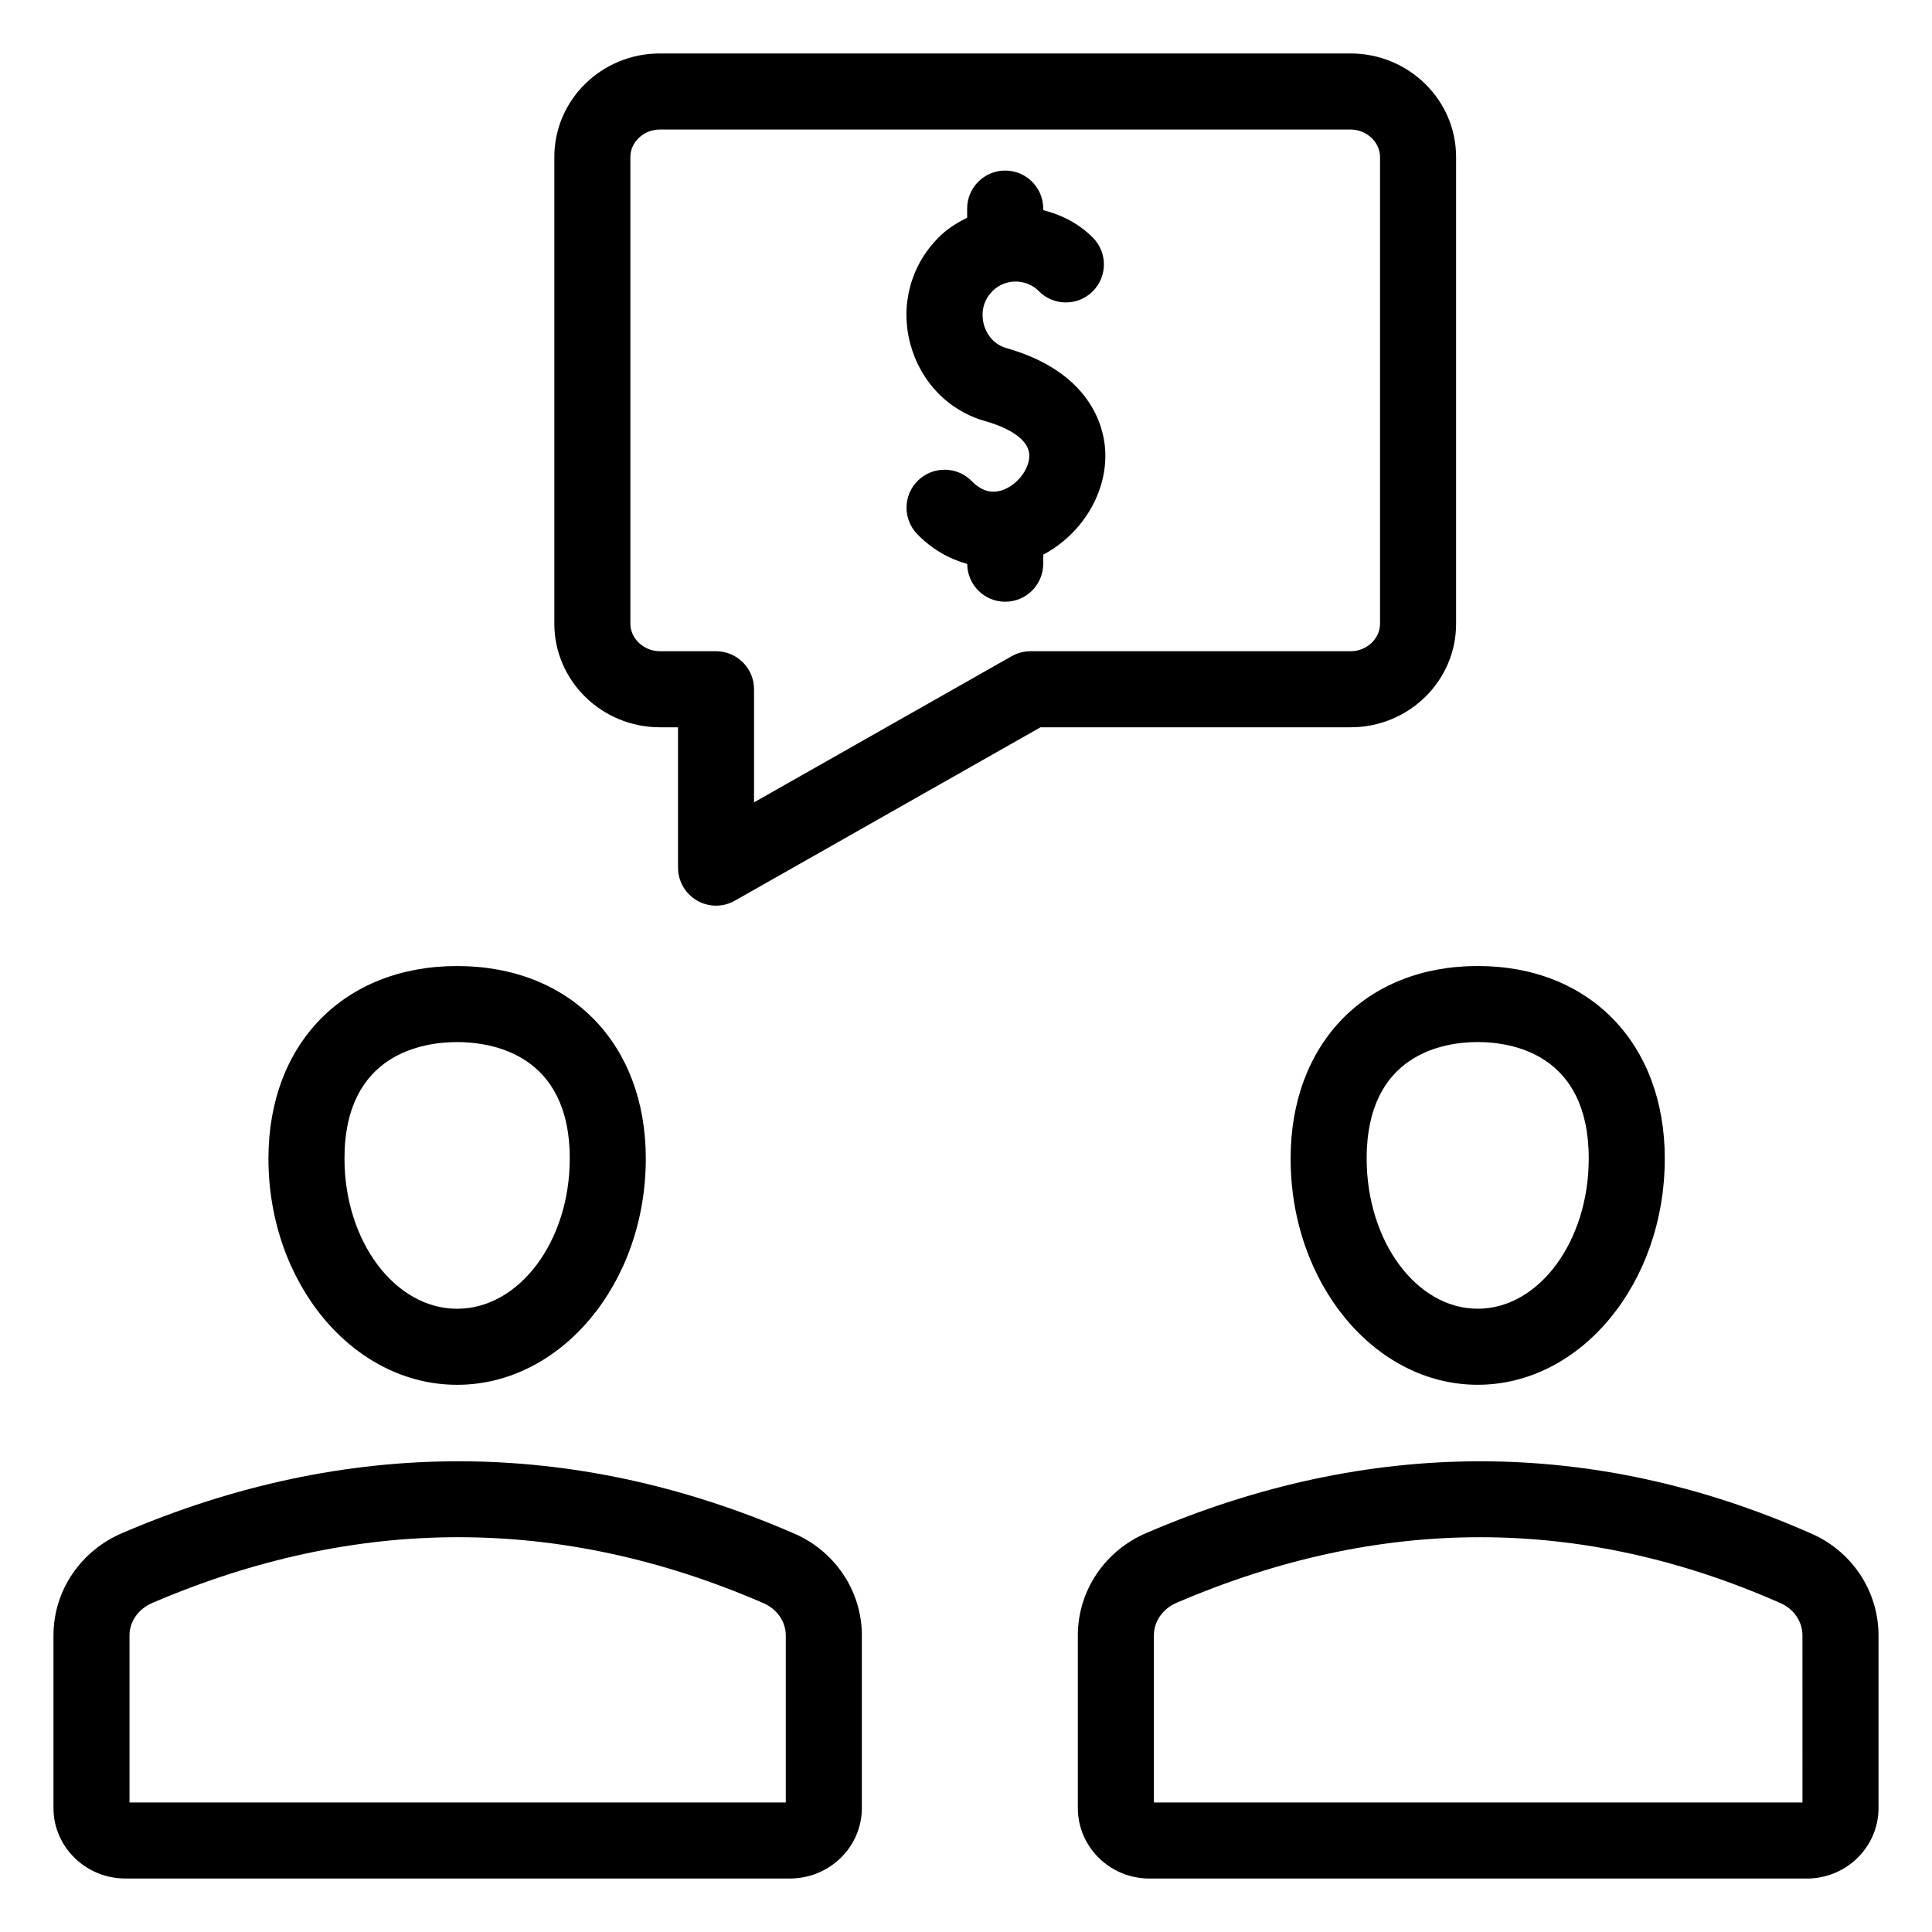
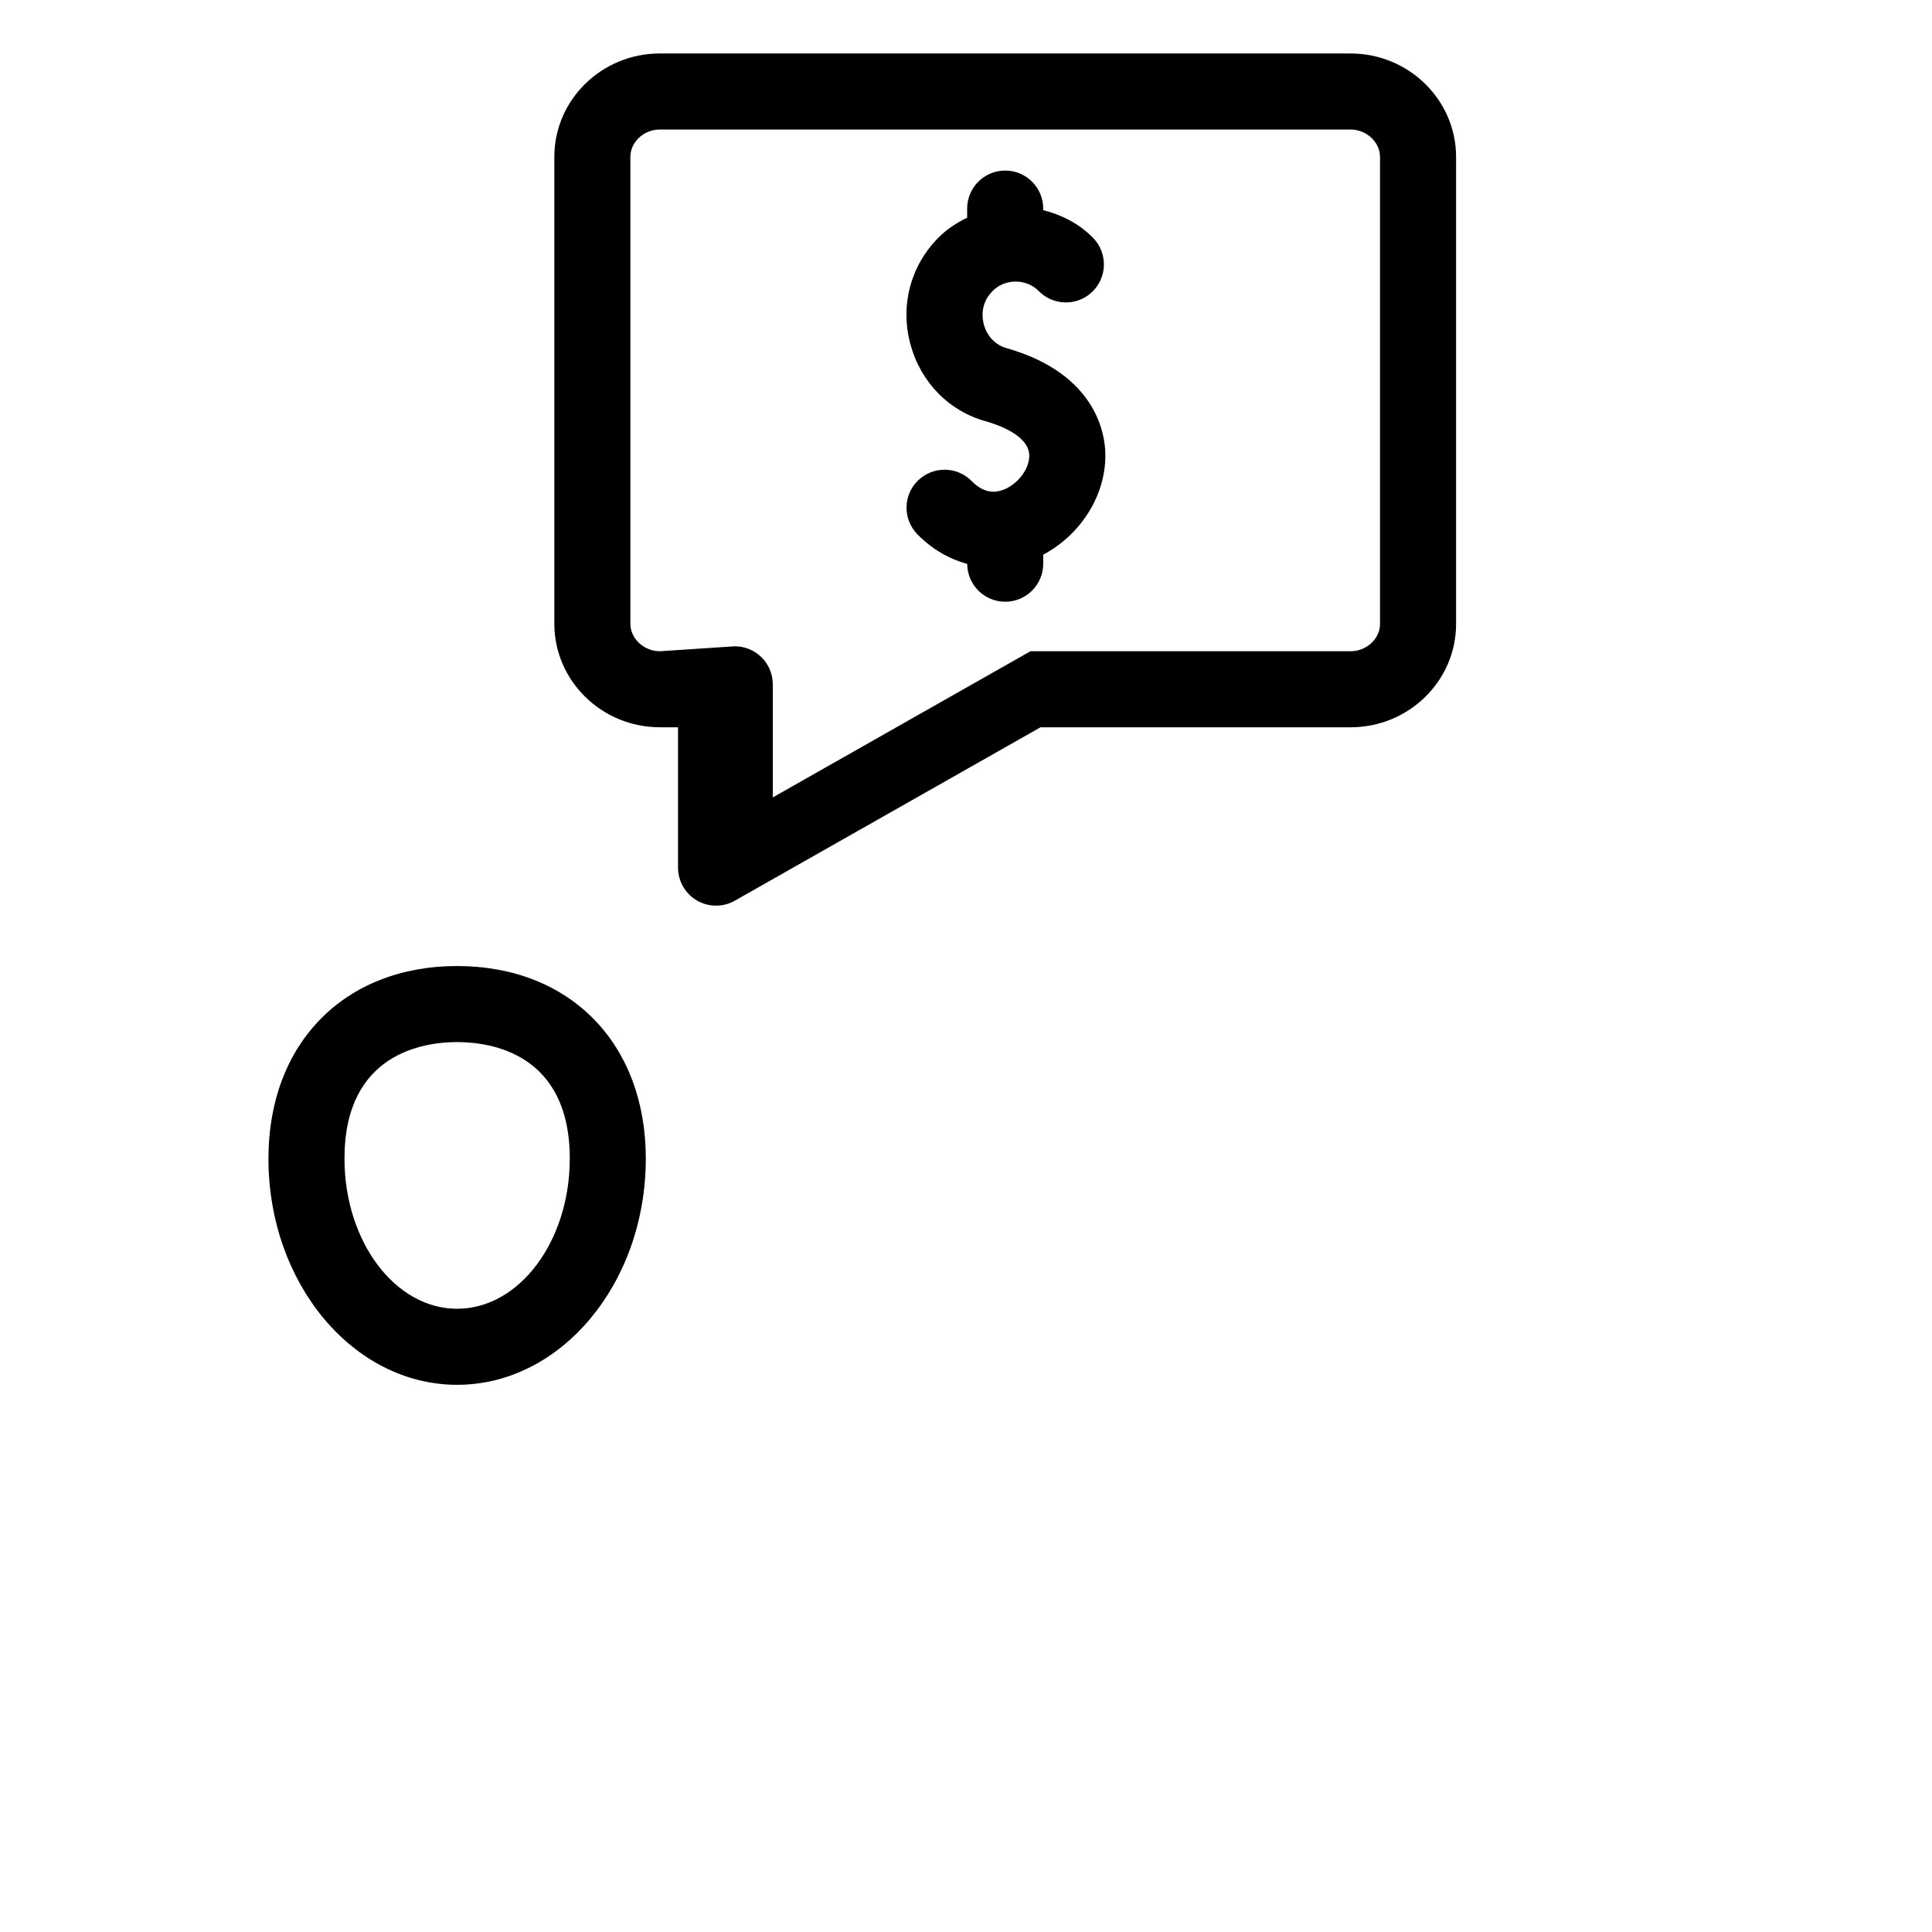
<svg xmlns="http://www.w3.org/2000/svg" fill="#000000" width="800px" height="800px" version="1.1" viewBox="144 144 512 512">
  <g>
    <path d="m215.14 451.03c0 33.062 22.426 59.957 49.996 59.957s50.008-26.895 50.008-59.957c0-30.516-20.094-51.02-50.008-51.02-29.902 0-49.996 20.508-49.996 51.02zm79.852 0c0 21.941-13.391 39.805-29.855 39.805-16.453 0-29.844-17.859-29.844-39.805 0-27.855 20.871-30.867 29.844-30.867s29.855 3.012 29.855 30.867z" />
-     <path d="m158.17 577.39v45.766c0 10.293 8.551 18.668 19.059 18.668h176.1c10.52 0 19.07-8.375 19.07-18.668v-45.766c0-11.906-7.301-22.613-18.441-27.199-58.391-25.258-118.39-25.211-177.2-0.07-11.297 4.656-18.586 15.363-18.586 27.27zm20.152 0c0-3.711 2.402-7.106 6.238-8.68 53.98-23.094 107.89-23.152 161.56 0.051 3.719 1.535 6.121 4.922 6.121 8.629v44.281h-173.92z" />
-     <path d="m535.61 510.98c27.336 0 49.574-26.895 49.574-59.957 0-30.516-19.926-51.02-49.574-51.02-29.656 0-49.582 20.508-49.582 51.02-0.004 33.062 22.234 59.957 49.582 59.957zm0-90.824c8.848 0 29.422 3.012 29.422 30.867 0 21.941-13.195 39.805-29.422 39.805-16.227 0-29.43-17.859-29.43-39.805-0.004-27.855 20.582-30.867 29.43-30.867z" />
-     <path d="m623.58 550.23c-57.406-25.297-116.83-25.27-175.52-0.078-11.188 4.652-18.422 15.352-18.422 27.246v45.766c0 10.293 8.5 18.668 18.961 18.668h174.25c10.465 0 18.977-8.375 18.977-18.668v-45.766c0-11.887-7.234-22.582-18.246-27.168zm-1.906 71.449h-171.88v-44.281c0-3.731 2.363-7.125 6.121-8.688 53.766-23.066 107.04-23.164 159.72 0.039 3.668 1.523 6.031 4.918 6.031 8.648z" />
-     <path d="m328.69 382.64c1.566 0.914 3.316 1.367 5.066 1.367 1.711 0 3.426-0.434 4.969-1.309l81.023-45.961h82.195c15.398 0 27.938-12.289 27.938-27.395v-123.74c0-15.125-12.559-27.434-27.988-27.434h-183.04c-15.41 0-27.945 12.289-27.945 27.395v123.74c0 15.125 12.555 27.434 27.984 27.434h4.793v37.195c0 3.582 1.91 6.898 5.008 8.707zm-9.801-66.055c-4.242 0-7.832-3.336-7.832-7.281v-123.74c0-3.93 3.57-7.242 7.793-7.242h183.04c4.242 0 7.832 3.336 7.832 7.281v123.74c0 3.926-3.562 7.242-7.785 7.242h-84.852c-1.742 0-3.453 0.453-4.969 1.309l-68.289 38.738v-29.973c0-5.57-4.508-10.078-10.078-10.078z" />
+     <path d="m328.69 382.64c1.566 0.914 3.316 1.367 5.066 1.367 1.711 0 3.426-0.434 4.969-1.309l81.023-45.961h82.195c15.398 0 27.938-12.289 27.938-27.395v-123.74c0-15.125-12.559-27.434-27.988-27.434h-183.04c-15.41 0-27.945 12.289-27.945 27.395v123.74c0 15.125 12.555 27.434 27.984 27.434h4.793v37.195c0 3.582 1.91 6.898 5.008 8.707zm-9.801-66.055c-4.242 0-7.832-3.336-7.832-7.281v-123.74c0-3.93 3.57-7.242 7.793-7.242h183.04c4.242 0 7.832 3.336 7.832 7.281v123.74c0 3.926-3.562 7.242-7.785 7.242h-84.852l-68.289 38.738v-29.973c0-5.57-4.508-10.078-10.078-10.078z" />
    <path d="m405.3 255.66c3.316 0.945 11.078 3.691 11.453 8.719 0.254 3.375-2.578 7.5-6.309 9.191-3.188 1.445-6.121 0.777-8.953-2.098-3.887-3.945-10.262-4.004-14.25-0.098-3.965 3.906-4.004 10.281-0.098 14.25 3.902 3.961 8.422 6.516 13.18 7.824 0.035 5.539 4.516 10.016 10.062 10.016 5.57 0 10.078-4.508 10.078-10.078v-2.394c10.531-5.602 17.227-16.852 16.395-28.098-0.441-5.894-3.848-20.281-26.137-26.648-2.922-0.797-5.168-3.16-6.012-6.316-0.402-1.523-1.004-5.441 2.312-8.789 3.305-3.367 8.953-3.367 12.262 0 3.906 3.965 10.273 4.016 14.25 0.117 3.965-3.906 4.023-10.281 0.117-14.25-3.672-3.731-8.293-6.09-13.188-7.316v-0.414c0-5.57-4.508-10.078-10.078-10.078-5.57 0-10.078 4.508-10.078 10.078v2.426c-2.773 1.34-5.402 3.019-7.625 5.281-7.379 7.438-10.164 17.969-7.438 28.152 2.719 10.16 10.254 17.848 20.055 20.523z" />
  </g>
</svg>